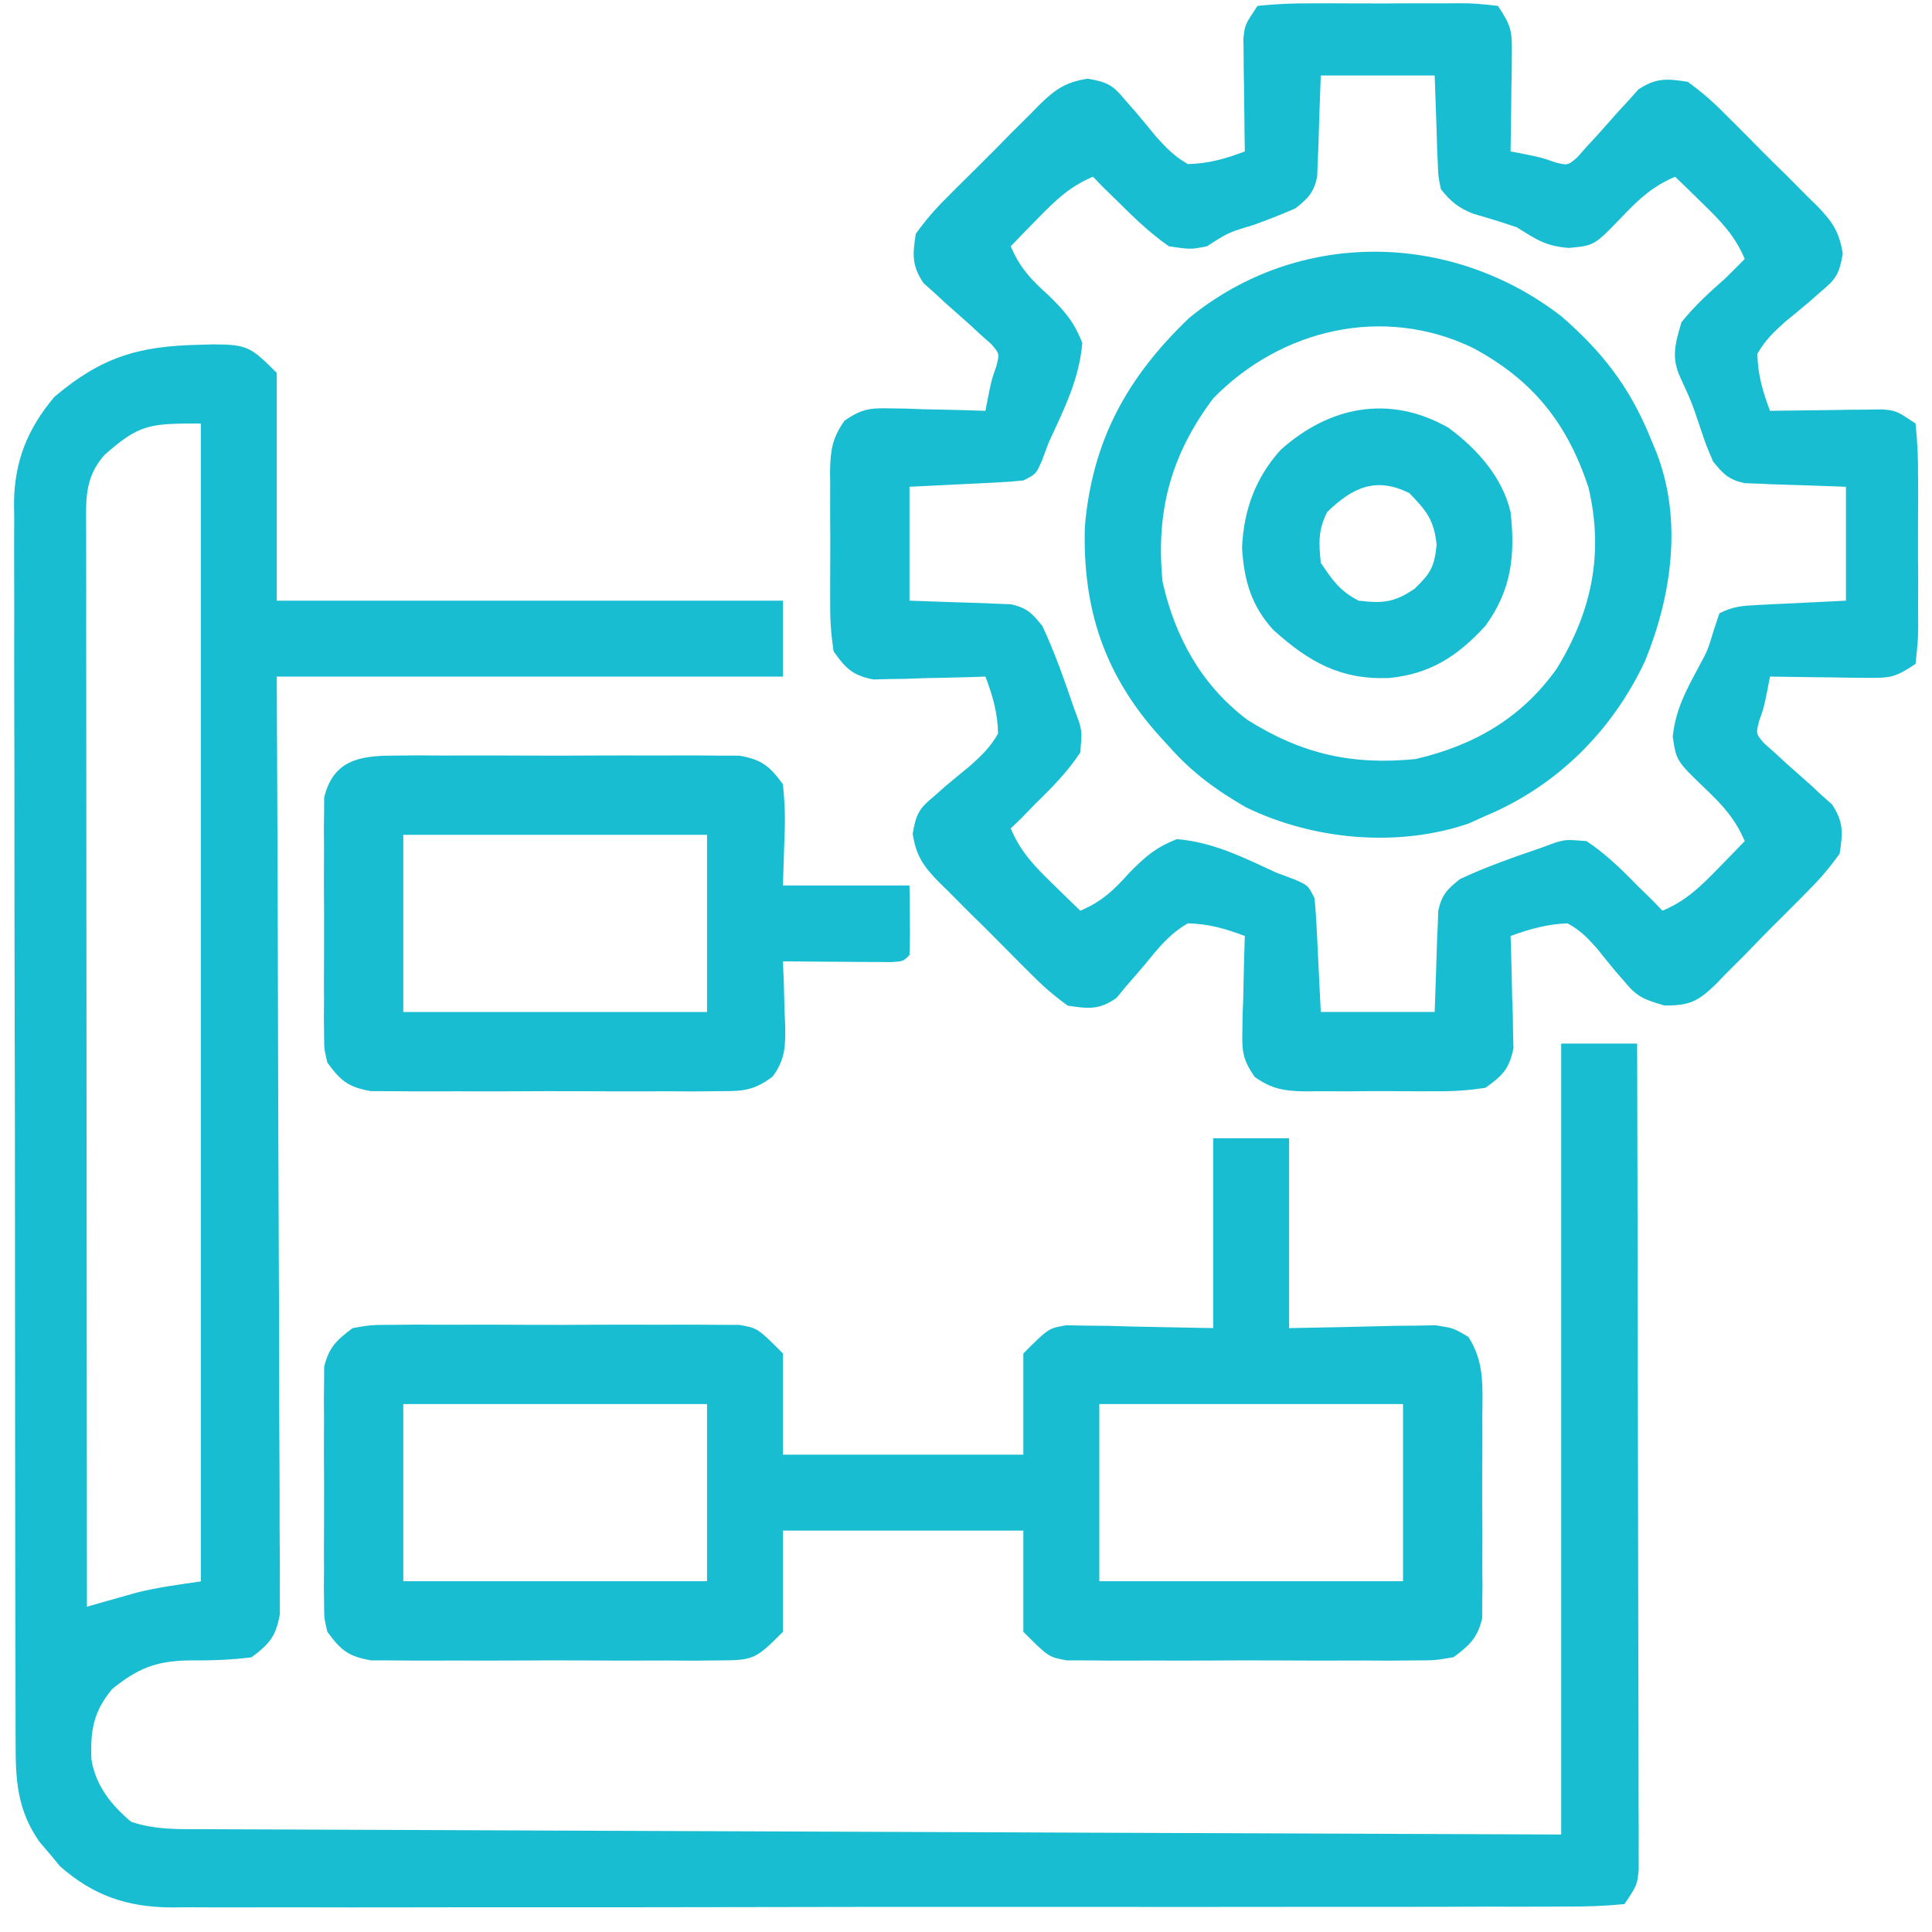
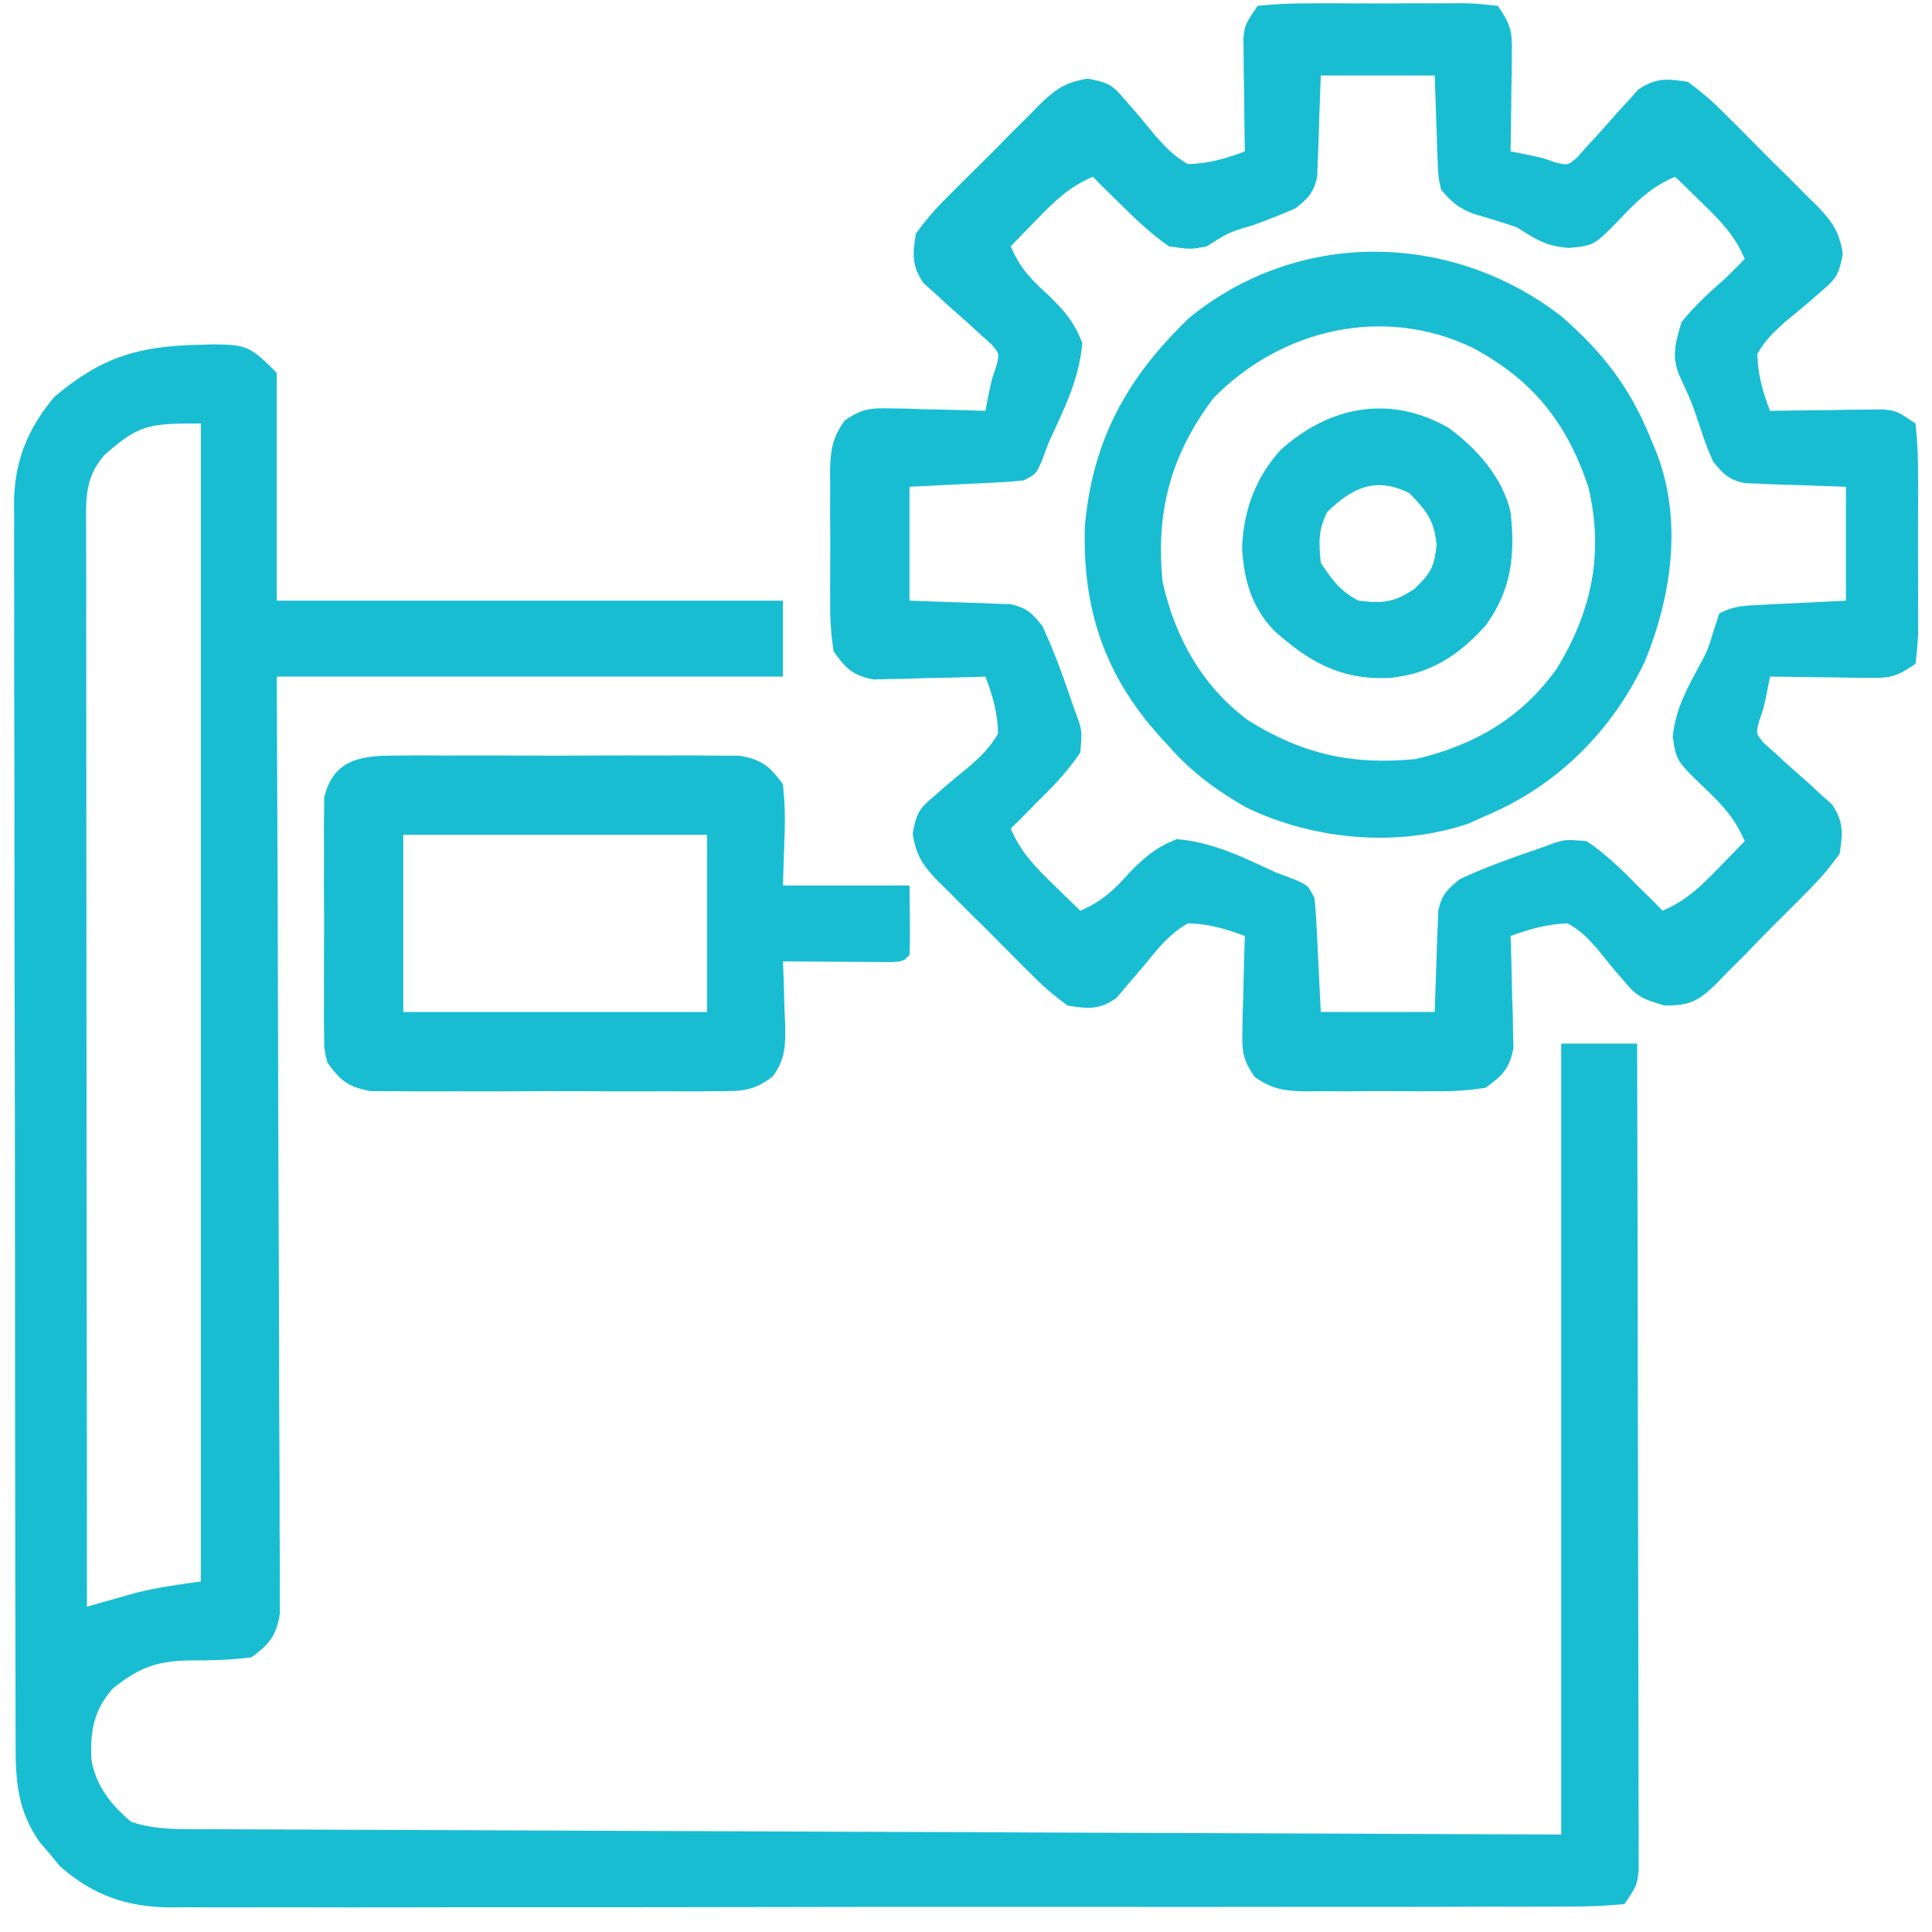
<svg xmlns="http://www.w3.org/2000/svg" width="65" height="65" viewBox="0 0 65 65" fill="none">
  <path d="M6.703 11.6C6.941 11.593 6.941 11.593 7.184 11.586C8.327 11.591 8.445 11.679 9.311 12.545C9.311 15.074 9.311 17.603 9.311 20.209C14.931 20.209 20.551 20.209 26.341 20.209C26.341 21.052 26.341 21.895 26.341 22.763C20.721 22.763 15.101 22.763 9.311 22.763C9.326 26.229 9.326 26.229 9.341 29.765C9.345 31.226 9.349 32.687 9.353 34.148C9.358 36.469 9.364 38.789 9.375 41.11C9.384 42.8 9.389 44.49 9.391 46.18C9.392 47.075 9.395 47.97 9.401 48.865C9.407 49.707 9.409 50.549 9.407 51.391C9.408 51.7 9.409 52.01 9.413 52.319C9.417 52.741 9.415 53.163 9.413 53.585C9.414 53.821 9.415 54.057 9.416 54.301C9.286 55.055 9.067 55.306 8.46 55.759C7.737 55.851 7.06 55.867 6.335 55.863C5.234 55.886 4.629 56.135 3.776 56.824C3.144 57.582 3.037 58.223 3.075 59.181C3.209 60.063 3.743 60.734 4.415 61.294C5.255 61.574 6.057 61.539 6.933 61.541C7.224 61.542 7.224 61.542 7.522 61.544C8.176 61.547 8.83 61.549 9.484 61.551C9.952 61.553 10.419 61.555 10.887 61.557C12.159 61.563 13.432 61.567 14.704 61.571C16.033 61.576 17.362 61.582 18.691 61.588C20.922 61.597 23.153 61.606 25.384 61.614C27.682 61.622 29.98 61.631 32.278 61.641C32.421 61.641 32.564 61.642 32.712 61.642C33.956 61.647 35.201 61.653 36.445 61.658C41.805 61.68 47.165 61.7 52.525 61.72C52.525 52.939 52.525 44.157 52.525 35.11C53.368 35.11 54.211 35.11 55.08 35.11C55.09 38.791 55.097 42.471 55.102 46.151C55.104 47.86 55.107 49.569 55.112 51.278C55.116 52.767 55.119 54.256 55.12 55.746C55.12 56.534 55.122 57.323 55.125 58.112C55.128 58.992 55.128 59.871 55.128 60.751C55.13 61.014 55.131 61.276 55.133 61.547C55.132 61.786 55.132 62.025 55.131 62.271C55.132 62.583 55.132 62.583 55.132 62.902C55.08 63.423 55.08 63.423 54.654 64.061C53.989 64.126 53.365 64.148 52.699 64.144C52.391 64.146 52.391 64.146 52.077 64.147C51.385 64.15 50.693 64.149 50.001 64.147C49.507 64.149 49.013 64.15 48.518 64.152C47.172 64.156 45.825 64.155 44.479 64.154C43.214 64.153 41.949 64.155 40.684 64.157C38.024 64.159 35.365 64.158 32.705 64.156C30.273 64.154 27.841 64.157 25.409 64.162C22.912 64.167 20.415 64.169 17.918 64.168C16.516 64.167 15.114 64.167 13.713 64.171C12.393 64.174 11.074 64.173 9.755 64.169C9.271 64.169 8.787 64.169 8.303 64.171C7.642 64.174 6.981 64.172 6.319 64.168C6.033 64.171 6.033 64.171 5.74 64.174C4.26 64.157 3.143 63.774 2.022 62.792C1.85 62.584 1.85 62.584 1.674 62.372C1.556 62.234 1.438 62.096 1.317 61.953C0.579 60.883 0.521 59.891 0.526 58.621C0.525 58.438 0.524 58.255 0.523 58.066C0.521 57.452 0.521 56.839 0.521 56.225C0.52 55.785 0.519 55.346 0.517 54.906C0.513 53.711 0.512 52.516 0.512 51.321C0.511 50.323 0.51 49.325 0.508 48.327C0.505 45.973 0.504 43.619 0.504 41.265C0.504 38.837 0.5 36.409 0.493 33.981C0.488 31.896 0.485 29.811 0.486 27.727C0.486 26.481 0.485 25.236 0.48 23.991C0.476 22.82 0.476 21.649 0.479 20.478C0.479 20.048 0.478 19.619 0.476 19.189C0.473 18.602 0.475 18.015 0.478 17.428C0.476 17.259 0.473 17.09 0.471 16.916C0.488 15.513 0.925 14.427 1.83 13.352C3.411 12.01 4.673 11.641 6.703 11.6ZM3.51 15.312C2.815 16.107 2.898 16.87 2.899 17.884C2.899 18.038 2.899 18.193 2.899 18.352C2.898 18.871 2.899 19.39 2.901 19.908C2.901 20.279 2.901 20.651 2.9 21.022C2.9 22.032 2.902 23.041 2.903 24.05C2.904 25.105 2.905 26.159 2.905 27.213C2.906 29.21 2.907 31.207 2.909 33.205C2.912 35.478 2.913 37.751 2.914 40.025C2.916 44.702 2.92 49.379 2.925 54.056C3.076 54.013 3.228 53.969 3.385 53.924C3.588 53.867 3.792 53.809 4.002 53.75C4.202 53.693 4.403 53.636 4.609 53.578C5.315 53.406 6.037 53.307 6.757 53.205C6.757 40.349 6.757 27.493 6.757 14.248C5.033 14.248 4.689 14.264 3.51 15.312Z" fill="#19BDD2" />
-   <path d="M42.307 0.198C42.921 0.133 43.489 0.109 44.103 0.113C44.281 0.113 44.459 0.112 44.642 0.111C45.019 0.111 45.395 0.112 45.772 0.115C46.349 0.118 46.927 0.115 47.504 0.111C47.87 0.111 48.235 0.112 48.6 0.113C48.86 0.111 48.86 0.111 49.126 0.109C49.612 0.115 49.612 0.115 50.396 0.198C50.851 0.88 50.874 1.049 50.864 1.83C50.862 2.02 50.861 2.211 50.86 2.406C50.854 2.703 50.854 2.703 50.849 3.005C50.847 3.206 50.845 3.406 50.843 3.612C50.838 4.106 50.831 4.6 50.822 5.094C50.98 5.125 51.138 5.156 51.301 5.187C51.886 5.307 51.886 5.307 52.309 5.458C52.745 5.571 52.745 5.571 53.069 5.29C53.172 5.173 53.275 5.056 53.382 4.935C53.498 4.81 53.614 4.684 53.734 4.555C53.974 4.286 54.213 4.017 54.451 3.747C54.568 3.621 54.685 3.495 54.805 3.365C54.961 3.19 54.961 3.19 55.12 3.01C55.713 2.614 56.084 2.643 56.783 2.753C57.256 3.098 57.621 3.412 58.025 3.825C58.137 3.936 58.248 4.046 58.363 4.16C58.598 4.393 58.831 4.629 59.062 4.865C59.416 5.226 59.776 5.58 60.138 5.933C60.365 6.162 60.593 6.39 60.819 6.619C60.927 6.725 61.035 6.83 61.146 6.938C61.656 7.469 61.882 7.802 61.998 8.537C61.881 9.202 61.784 9.382 61.271 9.802C61.145 9.914 61.018 10.026 60.887 10.141C60.617 10.369 60.345 10.594 60.071 10.817C59.679 11.167 59.383 11.448 59.124 11.906C59.138 12.595 59.306 13.182 59.55 13.822C59.676 13.82 59.801 13.818 59.931 13.816C60.5 13.807 61.07 13.801 61.639 13.796C61.837 13.792 62.034 13.789 62.238 13.785C62.428 13.784 62.618 13.782 62.814 13.781C62.989 13.778 63.164 13.776 63.344 13.774C63.808 13.822 63.808 13.822 64.446 14.248C64.511 14.862 64.536 15.43 64.531 16.044C64.532 16.311 64.532 16.311 64.533 16.583C64.533 16.96 64.532 17.336 64.53 17.713C64.526 18.29 64.529 18.868 64.534 19.445C64.533 19.811 64.532 20.176 64.531 20.541C64.532 20.715 64.534 20.888 64.535 21.067C64.529 21.553 64.529 21.553 64.446 22.337C63.764 22.792 63.596 22.815 62.814 22.805C62.624 22.803 62.434 22.802 62.238 22.8C61.941 22.795 61.941 22.795 61.639 22.79C61.439 22.788 61.239 22.786 61.032 22.784C60.538 22.779 60.044 22.772 59.55 22.763C59.519 22.921 59.489 23.079 59.457 23.242C59.337 23.828 59.337 23.828 59.187 24.25C59.073 24.686 59.073 24.686 59.354 25.009C59.471 25.113 59.588 25.216 59.709 25.323C59.834 25.439 59.96 25.555 60.089 25.675C60.358 25.915 60.628 26.154 60.898 26.392C61.023 26.509 61.149 26.626 61.279 26.746C61.455 26.902 61.455 26.902 61.634 27.061C62.031 27.654 62.001 28.025 61.892 28.724C61.549 29.199 61.238 29.567 60.827 29.974C60.717 30.086 60.607 30.198 60.494 30.313C60.261 30.549 60.027 30.782 59.791 31.015C59.431 31.37 59.081 31.733 58.73 32.098C58.502 32.326 58.274 32.554 58.046 32.781C57.942 32.89 57.838 32.998 57.73 33.111C57.126 33.692 56.849 33.833 55.998 33.829C55.332 33.632 55.076 33.55 54.656 33.025C54.554 32.909 54.452 32.792 54.347 32.672C54.143 32.425 53.941 32.176 53.742 31.926C53.418 31.56 53.169 31.297 52.738 31.065C52.055 31.089 51.461 31.257 50.822 31.491C50.827 31.616 50.831 31.74 50.836 31.868C50.853 32.434 50.864 33 50.875 33.567C50.883 33.763 50.89 33.959 50.897 34.16C50.901 34.444 50.901 34.444 50.905 34.734C50.912 34.995 50.912 34.995 50.919 35.261C50.78 35.961 50.552 36.19 49.971 36.6C49.395 36.685 48.909 36.72 48.334 36.713C48.177 36.714 48.019 36.715 47.857 36.716C47.525 36.716 47.193 36.715 46.861 36.711C46.353 36.707 45.846 36.711 45.339 36.717C45.016 36.716 44.693 36.715 44.369 36.713C44.218 36.715 44.067 36.717 43.911 36.718C43.203 36.705 42.794 36.643 42.21 36.231C41.83 35.673 41.781 35.403 41.798 34.734C41.802 34.45 41.802 34.45 41.806 34.16C41.814 33.964 41.821 33.769 41.828 33.567C41.832 33.367 41.836 33.168 41.84 32.963C41.85 32.472 41.864 31.982 41.881 31.491C41.241 31.247 40.654 31.079 39.965 31.065C39.364 31.405 38.974 31.89 38.542 32.422C38.318 32.688 38.091 32.952 37.861 33.212C37.764 33.331 37.667 33.45 37.567 33.572C36.987 33.982 36.614 33.941 35.921 33.833C35.448 33.487 35.082 33.174 34.678 32.76C34.567 32.65 34.455 32.539 34.34 32.426C34.106 32.192 33.873 31.957 33.642 31.72C33.287 31.359 32.927 31.006 32.565 30.652C32.338 30.424 32.111 30.195 31.884 29.966C31.723 29.808 31.723 29.808 31.558 29.647C31.047 29.116 30.821 28.784 30.706 28.049C30.823 27.383 30.919 27.203 31.432 26.784C31.559 26.672 31.686 26.559 31.816 26.444C32.087 26.217 32.359 25.991 32.633 25.769C33.024 25.419 33.32 25.137 33.579 24.679C33.566 23.991 33.398 23.404 33.153 22.763C32.967 22.77 32.967 22.77 32.776 22.777C32.21 22.794 31.644 22.805 31.078 22.816C30.882 22.823 30.686 22.831 30.484 22.838C30.2 22.842 30.2 22.842 29.91 22.846C29.736 22.851 29.562 22.855 29.383 22.86C28.683 22.721 28.455 22.493 28.044 21.912C27.959 21.336 27.925 20.849 27.931 20.275C27.93 20.118 27.93 19.96 27.929 19.798C27.928 19.466 27.93 19.134 27.933 18.802C27.938 18.294 27.933 17.787 27.928 17.28C27.928 16.957 27.93 16.634 27.931 16.31C27.93 16.159 27.928 16.008 27.926 15.852C27.939 15.144 28.001 14.735 28.414 14.151C28.972 13.771 29.242 13.722 29.91 13.739C30.1 13.742 30.289 13.745 30.484 13.747C30.778 13.758 30.778 13.758 31.078 13.769C31.377 13.775 31.377 13.775 31.681 13.781C32.172 13.791 32.663 13.805 33.153 13.822C33.184 13.664 33.215 13.506 33.246 13.343C33.366 12.758 33.366 12.758 33.517 12.336C33.63 11.899 33.63 11.899 33.349 11.576C33.232 11.473 33.115 11.369 32.995 11.263C32.869 11.146 32.743 11.03 32.614 10.91C32.345 10.671 32.076 10.432 31.806 10.193C31.68 10.076 31.554 9.96 31.424 9.839C31.249 9.683 31.249 9.683 31.069 9.524C30.673 8.931 30.702 8.56 30.812 7.862C31.157 7.389 31.471 7.023 31.884 6.619C32.05 6.452 32.05 6.452 32.219 6.281C32.452 6.047 32.688 5.814 32.924 5.583C33.285 5.228 33.639 4.868 33.992 4.506C34.221 4.279 34.449 4.052 34.678 3.825C34.784 3.718 34.889 3.61 34.997 3.499C35.528 2.988 35.861 2.762 36.596 2.647C37.261 2.764 37.441 2.86 37.861 3.373C37.973 3.5 38.085 3.627 38.2 3.757C38.428 4.027 38.653 4.3 38.876 4.574C39.226 4.965 39.507 5.261 39.965 5.52C40.654 5.506 41.241 5.339 41.881 5.094C41.879 4.969 41.877 4.843 41.874 4.714C41.866 4.144 41.86 3.575 41.855 3.005C41.851 2.808 41.848 2.61 41.844 2.406C41.843 2.216 41.841 2.026 41.84 1.83C41.837 1.655 41.835 1.48 41.833 1.3C41.881 0.837 41.881 0.837 42.307 0.198ZM44.436 2.54C44.391 3.772 44.391 3.772 44.353 5.004C44.343 5.235 44.343 5.235 44.332 5.471C44.326 5.628 44.321 5.785 44.315 5.947C44.198 6.485 44.012 6.671 43.584 7.01C43.121 7.212 42.65 7.397 42.174 7.569C41.328 7.822 41.328 7.822 40.604 8.287C40.059 8.394 40.059 8.394 39.327 8.287C38.7 7.85 38.165 7.335 37.624 6.797C37.448 6.626 37.273 6.455 37.092 6.278C36.986 6.169 36.881 6.059 36.772 5.946C35.989 6.273 35.498 6.751 34.91 7.356C34.654 7.617 34.654 7.617 34.394 7.883C34.266 8.017 34.137 8.15 34.005 8.287C34.313 9.016 34.708 9.427 35.295 9.951C35.841 10.493 36.121 10.811 36.413 11.534C36.311 12.762 35.794 13.778 35.282 14.887C35.209 15.084 35.136 15.281 35.06 15.484C34.856 15.951 34.856 15.951 34.431 16.164C34.138 16.196 33.845 16.217 33.551 16.231C33.396 16.239 33.242 16.247 33.083 16.256C32.886 16.265 32.69 16.274 32.488 16.284C31.553 16.33 31.553 16.33 30.599 16.377C30.599 17.641 30.599 18.906 30.599 20.209C31.831 20.253 31.831 20.253 33.063 20.291C33.294 20.302 33.294 20.302 33.53 20.312C33.766 20.321 33.766 20.321 34.006 20.329C34.543 20.446 34.729 20.635 35.069 21.06C35.49 21.959 35.813 22.889 36.134 23.828C36.189 23.977 36.245 24.127 36.302 24.281C36.4 24.639 36.4 24.639 36.346 25.318C35.918 25.959 35.409 26.485 34.856 27.021C34.685 27.196 34.514 27.372 34.337 27.553C34.228 27.658 34.118 27.764 34.005 27.872C34.332 28.656 34.81 29.147 35.415 29.735C35.589 29.905 35.763 30.075 35.942 30.25C36.076 30.379 36.209 30.507 36.346 30.64C37.075 30.331 37.486 29.936 38.01 29.349C38.553 28.803 38.87 28.523 39.593 28.231C40.821 28.334 41.837 28.85 42.946 29.362C43.241 29.472 43.241 29.472 43.543 29.584C44.01 29.788 44.01 29.788 44.223 30.214C44.255 30.506 44.276 30.8 44.29 31.094C44.298 31.248 44.306 31.403 44.315 31.562C44.324 31.758 44.333 31.954 44.343 32.156C44.389 33.092 44.389 33.092 44.436 34.046C45.7 34.046 46.965 34.046 48.268 34.046C48.312 32.813 48.312 32.813 48.35 31.581C48.357 31.427 48.364 31.273 48.372 31.114C48.377 30.957 48.383 30.8 48.389 30.638C48.505 30.101 48.694 29.915 49.119 29.575C50.018 29.155 50.948 28.832 51.886 28.511C52.036 28.455 52.186 28.4 52.34 28.343C52.698 28.245 52.698 28.245 53.377 28.298C54.018 28.726 54.544 29.235 55.08 29.788C55.255 29.959 55.431 30.131 55.612 30.307C55.717 30.417 55.823 30.526 55.931 30.64C56.715 30.312 57.206 29.835 57.794 29.229C57.964 29.055 58.134 28.881 58.309 28.702C58.438 28.569 58.566 28.435 58.699 28.298C58.387 27.569 57.979 27.113 57.408 26.568C56.4 25.602 56.4 25.602 56.277 24.785C56.376 23.863 56.724 23.235 57.158 22.425C57.452 21.884 57.452 21.884 57.674 21.153C57.76 20.896 57.76 20.896 57.847 20.634C58.323 20.396 58.624 20.38 59.153 20.354C59.307 20.346 59.462 20.338 59.621 20.329C59.817 20.32 60.013 20.311 60.215 20.302C61.151 20.256 61.151 20.256 62.105 20.209C62.105 18.944 62.105 17.68 62.105 16.377C60.873 16.332 60.873 16.332 59.64 16.294C59.486 16.287 59.332 16.28 59.173 16.273C59.016 16.267 58.859 16.262 58.697 16.256C58.162 16.14 57.973 15.948 57.634 15.525C57.401 14.981 57.401 14.981 57.195 14.368C56.913 13.53 56.913 13.53 56.545 12.728C56.214 12.031 56.361 11.569 56.57 10.842C57.017 10.285 57.526 9.823 58.06 9.352C58.274 9.14 58.488 8.928 58.699 8.713C58.371 7.93 57.894 7.439 57.288 6.851C57.114 6.68 56.94 6.51 56.761 6.335C56.628 6.207 56.494 6.078 56.357 5.946C55.628 6.258 55.172 6.665 54.627 7.236C53.643 8.264 53.643 8.264 52.778 8.341C51.996 8.279 51.693 8.062 51.035 7.649C50.548 7.481 50.059 7.332 49.563 7.19C49.055 6.984 48.827 6.795 48.48 6.372C48.389 5.947 48.389 5.947 48.372 5.471C48.364 5.317 48.358 5.163 48.35 5.004C48.345 4.81 48.34 4.616 48.334 4.416C48.312 3.797 48.29 3.178 48.268 2.54C47.003 2.54 45.739 2.54 44.436 2.54Z" fill="#19BDD2" />
-   <path d="M40.817 38.297C41.66 38.297 42.503 38.297 43.371 38.297C43.371 40.404 43.371 42.512 43.371 44.683C45.154 44.65 45.154 44.65 46.938 44.606C47.16 44.604 47.383 44.602 47.612 44.6C47.84 44.596 48.067 44.591 48.301 44.587C48.906 44.683 48.906 44.683 49.406 44.983C49.949 45.835 49.879 46.645 49.871 47.637C49.871 47.842 49.872 48.046 49.873 48.257C49.874 48.689 49.872 49.122 49.868 49.554C49.864 50.216 49.868 50.877 49.874 51.538C49.873 51.959 49.872 52.379 49.871 52.799C49.872 52.997 49.874 53.195 49.876 53.399C49.873 53.583 49.87 53.768 49.868 53.958C49.867 54.12 49.866 54.282 49.866 54.449C49.709 55.106 49.444 55.352 48.906 55.753C48.292 55.861 48.292 55.861 47.572 55.863C47.302 55.866 47.032 55.868 46.754 55.871C46.46 55.87 46.166 55.868 45.873 55.866C45.57 55.867 45.268 55.867 44.966 55.868C44.333 55.87 43.7 55.868 43.068 55.864C42.257 55.859 41.447 55.862 40.637 55.867C40.013 55.87 39.389 55.869 38.765 55.867C38.467 55.866 38.168 55.867 37.869 55.869C37.451 55.871 37.033 55.867 36.616 55.863C36.378 55.862 36.141 55.862 35.896 55.861C35.282 55.753 35.282 55.753 34.43 54.901C34.43 53.777 34.43 52.653 34.43 51.495C31.761 51.495 29.091 51.495 26.341 51.495C26.341 52.619 26.341 53.743 26.341 54.901C25.416 55.827 25.363 55.86 24.156 55.863C23.751 55.867 23.751 55.867 23.338 55.871C23.044 55.87 22.75 55.868 22.456 55.866C22.154 55.867 21.852 55.867 21.549 55.868C20.917 55.87 20.284 55.868 19.651 55.864C18.841 55.859 18.031 55.862 17.22 55.867C16.596 55.87 15.973 55.869 15.349 55.867C15.05 55.866 14.751 55.867 14.453 55.869C14.035 55.871 13.617 55.867 13.199 55.863C12.962 55.862 12.724 55.862 12.479 55.861C11.718 55.727 11.466 55.521 11.014 54.901C10.906 54.449 10.906 54.449 10.904 53.958C10.901 53.774 10.898 53.589 10.896 53.399C10.898 53.102 10.898 53.102 10.901 52.799C10.9 52.594 10.899 52.39 10.898 52.179C10.898 51.747 10.899 51.314 10.903 50.882C10.907 50.22 10.903 49.559 10.897 48.898C10.898 48.477 10.899 48.057 10.901 47.637C10.899 47.439 10.897 47.241 10.896 47.037C10.898 46.853 10.901 46.668 10.904 46.478C10.904 46.316 10.905 46.154 10.906 45.987C11.063 45.33 11.327 45.084 11.865 44.683C12.479 44.575 12.479 44.575 13.199 44.573C13.469 44.57 13.739 44.568 14.017 44.565C14.311 44.566 14.605 44.568 14.899 44.57C15.201 44.569 15.503 44.569 15.805 44.568C16.438 44.566 17.071 44.568 17.704 44.572C18.514 44.577 19.324 44.574 20.135 44.569C20.758 44.566 21.382 44.567 22.006 44.569C22.305 44.57 22.604 44.569 22.902 44.567C23.32 44.565 23.738 44.569 24.156 44.573C24.393 44.574 24.631 44.574 24.876 44.575C25.489 44.683 25.489 44.683 26.341 45.535C26.341 46.659 26.341 47.783 26.341 48.941C29.011 48.941 31.68 48.941 34.43 48.941C34.43 47.817 34.43 46.693 34.43 45.535C35.282 44.683 35.282 44.683 35.887 44.587C36.228 44.593 36.228 44.593 36.576 44.6C36.798 44.602 37.021 44.604 37.25 44.606C37.672 44.618 37.672 44.618 38.102 44.63C38.998 44.648 39.894 44.665 40.817 44.683C40.817 42.576 40.817 40.468 40.817 38.297ZM13.568 47.238C13.568 49.205 13.568 51.172 13.568 53.198C16.94 53.198 20.312 53.198 23.787 53.198C23.787 51.231 23.787 49.264 23.787 47.238C20.415 47.238 17.043 47.238 13.568 47.238ZM36.985 47.238C36.985 49.205 36.985 51.172 36.985 53.198C40.357 53.198 43.729 53.198 47.203 53.198C47.203 51.231 47.203 49.264 47.203 47.238C43.831 47.238 40.459 47.238 36.985 47.238Z" fill="#19BDD2" />
+   <path d="M42.307 0.198C42.921 0.133 43.489 0.109 44.103 0.113C44.281 0.113 44.459 0.112 44.642 0.111C45.019 0.111 45.395 0.112 45.772 0.115C46.349 0.118 46.927 0.115 47.504 0.111C47.87 0.111 48.235 0.112 48.6 0.113C48.86 0.111 48.86 0.111 49.126 0.109C49.612 0.115 49.612 0.115 50.396 0.198C50.851 0.88 50.874 1.049 50.864 1.83C50.862 2.02 50.861 2.211 50.86 2.406C50.854 2.703 50.854 2.703 50.849 3.005C50.847 3.206 50.845 3.406 50.843 3.612C50.838 4.106 50.831 4.6 50.822 5.094C50.98 5.125 51.138 5.156 51.301 5.187C51.886 5.307 51.886 5.307 52.309 5.458C52.745 5.571 52.745 5.571 53.069 5.29C53.172 5.173 53.275 5.056 53.382 4.935C53.498 4.81 53.614 4.684 53.734 4.555C53.974 4.286 54.213 4.017 54.451 3.747C54.568 3.621 54.685 3.495 54.805 3.365C54.961 3.19 54.961 3.19 55.12 3.01C55.713 2.614 56.084 2.643 56.783 2.753C57.256 3.098 57.621 3.412 58.025 3.825C58.137 3.936 58.248 4.046 58.363 4.16C58.598 4.393 58.831 4.629 59.062 4.865C59.416 5.226 59.776 5.58 60.138 5.933C60.365 6.162 60.593 6.39 60.819 6.619C60.927 6.725 61.035 6.83 61.146 6.938C61.656 7.469 61.882 7.802 61.998 8.537C61.881 9.202 61.784 9.382 61.271 9.802C61.145 9.914 61.018 10.026 60.887 10.141C60.617 10.369 60.345 10.594 60.071 10.817C59.679 11.167 59.383 11.448 59.124 11.906C59.138 12.595 59.306 13.182 59.55 13.822C59.676 13.82 59.801 13.818 59.931 13.816C60.5 13.807 61.07 13.801 61.639 13.796C61.837 13.792 62.034 13.789 62.238 13.785C62.428 13.784 62.618 13.782 62.814 13.781C62.989 13.778 63.164 13.776 63.344 13.774C63.808 13.822 63.808 13.822 64.446 14.248C64.511 14.862 64.536 15.43 64.531 16.044C64.532 16.311 64.532 16.311 64.533 16.583C64.533 16.96 64.532 17.336 64.53 17.713C64.526 18.29 64.529 18.868 64.534 19.445C64.533 19.811 64.532 20.176 64.531 20.541C64.532 20.715 64.534 20.888 64.535 21.067C64.529 21.553 64.529 21.553 64.446 22.337C63.764 22.792 63.596 22.815 62.814 22.805C62.624 22.803 62.434 22.802 62.238 22.8C61.941 22.795 61.941 22.795 61.639 22.79C61.439 22.788 61.239 22.786 61.032 22.784C60.538 22.779 60.044 22.772 59.55 22.763C59.519 22.921 59.489 23.079 59.457 23.242C59.337 23.828 59.337 23.828 59.187 24.25C59.073 24.686 59.073 24.686 59.354 25.009C59.471 25.113 59.588 25.216 59.709 25.323C59.834 25.439 59.96 25.555 60.089 25.675C60.358 25.915 60.628 26.154 60.898 26.392C61.023 26.509 61.149 26.626 61.279 26.746C61.455 26.902 61.455 26.902 61.634 27.061C62.031 27.654 62.001 28.025 61.892 28.724C61.549 29.199 61.238 29.567 60.827 29.974C60.717 30.086 60.607 30.198 60.494 30.313C60.261 30.549 60.027 30.782 59.791 31.015C59.431 31.37 59.081 31.733 58.73 32.098C58.502 32.326 58.274 32.554 58.046 32.781C57.942 32.89 57.838 32.998 57.73 33.111C57.126 33.692 56.849 33.833 55.998 33.829C55.332 33.632 55.076 33.55 54.656 33.025C54.554 32.909 54.452 32.792 54.347 32.672C54.143 32.425 53.941 32.176 53.742 31.926C53.418 31.56 53.169 31.297 52.738 31.065C52.055 31.089 51.461 31.257 50.822 31.491C50.827 31.616 50.831 31.74 50.836 31.868C50.853 32.434 50.864 33 50.875 33.567C50.883 33.763 50.89 33.959 50.897 34.16C50.901 34.444 50.901 34.444 50.905 34.734C50.912 34.995 50.912 34.995 50.919 35.261C50.78 35.961 50.552 36.19 49.971 36.6C49.395 36.685 48.909 36.72 48.334 36.713C48.177 36.714 48.019 36.715 47.857 36.716C47.525 36.716 47.193 36.715 46.861 36.711C46.353 36.707 45.846 36.711 45.339 36.717C45.016 36.716 44.693 36.715 44.369 36.713C44.218 36.715 44.067 36.717 43.911 36.718C43.203 36.705 42.794 36.643 42.21 36.231C41.83 35.673 41.781 35.403 41.798 34.734C41.802 34.45 41.802 34.45 41.806 34.16C41.814 33.964 41.821 33.769 41.828 33.567C41.832 33.367 41.836 33.168 41.84 32.963C41.85 32.472 41.864 31.982 41.881 31.491C41.241 31.247 40.654 31.079 39.965 31.065C39.364 31.405 38.974 31.89 38.542 32.422C37.764 33.331 37.667 33.45 37.567 33.572C36.987 33.982 36.614 33.941 35.921 33.833C35.448 33.487 35.082 33.174 34.678 32.76C34.567 32.65 34.455 32.539 34.34 32.426C34.106 32.192 33.873 31.957 33.642 31.72C33.287 31.359 32.927 31.006 32.565 30.652C32.338 30.424 32.111 30.195 31.884 29.966C31.723 29.808 31.723 29.808 31.558 29.647C31.047 29.116 30.821 28.784 30.706 28.049C30.823 27.383 30.919 27.203 31.432 26.784C31.559 26.672 31.686 26.559 31.816 26.444C32.087 26.217 32.359 25.991 32.633 25.769C33.024 25.419 33.32 25.137 33.579 24.679C33.566 23.991 33.398 23.404 33.153 22.763C32.967 22.77 32.967 22.77 32.776 22.777C32.21 22.794 31.644 22.805 31.078 22.816C30.882 22.823 30.686 22.831 30.484 22.838C30.2 22.842 30.2 22.842 29.91 22.846C29.736 22.851 29.562 22.855 29.383 22.86C28.683 22.721 28.455 22.493 28.044 21.912C27.959 21.336 27.925 20.849 27.931 20.275C27.93 20.118 27.93 19.96 27.929 19.798C27.928 19.466 27.93 19.134 27.933 18.802C27.938 18.294 27.933 17.787 27.928 17.28C27.928 16.957 27.93 16.634 27.931 16.31C27.93 16.159 27.928 16.008 27.926 15.852C27.939 15.144 28.001 14.735 28.414 14.151C28.972 13.771 29.242 13.722 29.91 13.739C30.1 13.742 30.289 13.745 30.484 13.747C30.778 13.758 30.778 13.758 31.078 13.769C31.377 13.775 31.377 13.775 31.681 13.781C32.172 13.791 32.663 13.805 33.153 13.822C33.184 13.664 33.215 13.506 33.246 13.343C33.366 12.758 33.366 12.758 33.517 12.336C33.63 11.899 33.63 11.899 33.349 11.576C33.232 11.473 33.115 11.369 32.995 11.263C32.869 11.146 32.743 11.03 32.614 10.91C32.345 10.671 32.076 10.432 31.806 10.193C31.68 10.076 31.554 9.96 31.424 9.839C31.249 9.683 31.249 9.683 31.069 9.524C30.673 8.931 30.702 8.56 30.812 7.862C31.157 7.389 31.471 7.023 31.884 6.619C32.05 6.452 32.05 6.452 32.219 6.281C32.452 6.047 32.688 5.814 32.924 5.583C33.285 5.228 33.639 4.868 33.992 4.506C34.221 4.279 34.449 4.052 34.678 3.825C34.784 3.718 34.889 3.61 34.997 3.499C35.528 2.988 35.861 2.762 36.596 2.647C37.261 2.764 37.441 2.86 37.861 3.373C37.973 3.5 38.085 3.627 38.2 3.757C38.428 4.027 38.653 4.3 38.876 4.574C39.226 4.965 39.507 5.261 39.965 5.52C40.654 5.506 41.241 5.339 41.881 5.094C41.879 4.969 41.877 4.843 41.874 4.714C41.866 4.144 41.86 3.575 41.855 3.005C41.851 2.808 41.848 2.61 41.844 2.406C41.843 2.216 41.841 2.026 41.84 1.83C41.837 1.655 41.835 1.48 41.833 1.3C41.881 0.837 41.881 0.837 42.307 0.198ZM44.436 2.54C44.391 3.772 44.391 3.772 44.353 5.004C44.343 5.235 44.343 5.235 44.332 5.471C44.326 5.628 44.321 5.785 44.315 5.947C44.198 6.485 44.012 6.671 43.584 7.01C43.121 7.212 42.65 7.397 42.174 7.569C41.328 7.822 41.328 7.822 40.604 8.287C40.059 8.394 40.059 8.394 39.327 8.287C38.7 7.85 38.165 7.335 37.624 6.797C37.448 6.626 37.273 6.455 37.092 6.278C36.986 6.169 36.881 6.059 36.772 5.946C35.989 6.273 35.498 6.751 34.91 7.356C34.654 7.617 34.654 7.617 34.394 7.883C34.266 8.017 34.137 8.15 34.005 8.287C34.313 9.016 34.708 9.427 35.295 9.951C35.841 10.493 36.121 10.811 36.413 11.534C36.311 12.762 35.794 13.778 35.282 14.887C35.209 15.084 35.136 15.281 35.06 15.484C34.856 15.951 34.856 15.951 34.431 16.164C34.138 16.196 33.845 16.217 33.551 16.231C33.396 16.239 33.242 16.247 33.083 16.256C32.886 16.265 32.69 16.274 32.488 16.284C31.553 16.33 31.553 16.33 30.599 16.377C30.599 17.641 30.599 18.906 30.599 20.209C31.831 20.253 31.831 20.253 33.063 20.291C33.294 20.302 33.294 20.302 33.53 20.312C33.766 20.321 33.766 20.321 34.006 20.329C34.543 20.446 34.729 20.635 35.069 21.06C35.49 21.959 35.813 22.889 36.134 23.828C36.189 23.977 36.245 24.127 36.302 24.281C36.4 24.639 36.4 24.639 36.346 25.318C35.918 25.959 35.409 26.485 34.856 27.021C34.685 27.196 34.514 27.372 34.337 27.553C34.228 27.658 34.118 27.764 34.005 27.872C34.332 28.656 34.81 29.147 35.415 29.735C35.589 29.905 35.763 30.075 35.942 30.25C36.076 30.379 36.209 30.507 36.346 30.64C37.075 30.331 37.486 29.936 38.01 29.349C38.553 28.803 38.87 28.523 39.593 28.231C40.821 28.334 41.837 28.85 42.946 29.362C43.241 29.472 43.241 29.472 43.543 29.584C44.01 29.788 44.01 29.788 44.223 30.214C44.255 30.506 44.276 30.8 44.29 31.094C44.298 31.248 44.306 31.403 44.315 31.562C44.324 31.758 44.333 31.954 44.343 32.156C44.389 33.092 44.389 33.092 44.436 34.046C45.7 34.046 46.965 34.046 48.268 34.046C48.312 32.813 48.312 32.813 48.35 31.581C48.357 31.427 48.364 31.273 48.372 31.114C48.377 30.957 48.383 30.8 48.389 30.638C48.505 30.101 48.694 29.915 49.119 29.575C50.018 29.155 50.948 28.832 51.886 28.511C52.036 28.455 52.186 28.4 52.34 28.343C52.698 28.245 52.698 28.245 53.377 28.298C54.018 28.726 54.544 29.235 55.08 29.788C55.255 29.959 55.431 30.131 55.612 30.307C55.717 30.417 55.823 30.526 55.931 30.64C56.715 30.312 57.206 29.835 57.794 29.229C57.964 29.055 58.134 28.881 58.309 28.702C58.438 28.569 58.566 28.435 58.699 28.298C58.387 27.569 57.979 27.113 57.408 26.568C56.4 25.602 56.4 25.602 56.277 24.785C56.376 23.863 56.724 23.235 57.158 22.425C57.452 21.884 57.452 21.884 57.674 21.153C57.76 20.896 57.76 20.896 57.847 20.634C58.323 20.396 58.624 20.38 59.153 20.354C59.307 20.346 59.462 20.338 59.621 20.329C59.817 20.32 60.013 20.311 60.215 20.302C61.151 20.256 61.151 20.256 62.105 20.209C62.105 18.944 62.105 17.68 62.105 16.377C60.873 16.332 60.873 16.332 59.64 16.294C59.486 16.287 59.332 16.28 59.173 16.273C59.016 16.267 58.859 16.262 58.697 16.256C58.162 16.14 57.973 15.948 57.634 15.525C57.401 14.981 57.401 14.981 57.195 14.368C56.913 13.53 56.913 13.53 56.545 12.728C56.214 12.031 56.361 11.569 56.57 10.842C57.017 10.285 57.526 9.823 58.06 9.352C58.274 9.14 58.488 8.928 58.699 8.713C58.371 7.93 57.894 7.439 57.288 6.851C57.114 6.68 56.94 6.51 56.761 6.335C56.628 6.207 56.494 6.078 56.357 5.946C55.628 6.258 55.172 6.665 54.627 7.236C53.643 8.264 53.643 8.264 52.778 8.341C51.996 8.279 51.693 8.062 51.035 7.649C50.548 7.481 50.059 7.332 49.563 7.19C49.055 6.984 48.827 6.795 48.48 6.372C48.389 5.947 48.389 5.947 48.372 5.471C48.364 5.317 48.358 5.163 48.35 5.004C48.345 4.81 48.34 4.616 48.334 4.416C48.312 3.797 48.29 3.178 48.268 2.54C47.003 2.54 45.739 2.54 44.436 2.54Z" fill="#19BDD2" />
  <path d="M52.525 10.636C53.899 11.829 54.811 12.997 55.505 14.681C55.62 14.958 55.62 14.958 55.737 15.242C56.61 17.509 56.24 20.05 55.346 22.238C54.244 24.591 52.374 26.453 49.971 27.453C49.694 27.578 49.694 27.578 49.412 27.706C47.021 28.524 44.179 28.259 41.924 27.164C40.925 26.59 40.091 25.982 39.327 25.111C39.17 24.941 39.17 24.941 39.01 24.766C37.157 22.702 36.42 20.493 36.499 17.717C36.749 14.814 37.921 12.693 40.013 10.692C43.681 7.7 48.813 7.774 52.525 10.636ZM40.817 13.403C39.388 15.311 38.88 17.208 39.114 19.577C39.532 21.439 40.431 23.067 41.973 24.222C43.793 25.367 45.487 25.751 47.629 25.537C49.607 25.074 51.197 24.154 52.379 22.49C53.551 20.574 53.966 18.619 53.442 16.398C52.723 14.226 51.566 12.781 49.545 11.7C46.546 10.261 43.108 11.059 40.817 13.403Z" fill="#19BDD2" />
  <path d="M13.199 25.422C13.469 25.419 13.739 25.417 14.017 25.414C14.311 25.416 14.605 25.417 14.899 25.419C15.201 25.419 15.503 25.418 15.805 25.417C16.438 25.416 17.071 25.417 17.704 25.421C18.514 25.426 19.324 25.423 20.135 25.418C20.758 25.415 21.382 25.416 22.006 25.418C22.305 25.419 22.604 25.418 22.902 25.416C23.32 25.414 23.738 25.418 24.156 25.422C24.393 25.423 24.631 25.424 24.876 25.424C25.634 25.558 25.887 25.77 26.341 26.384C26.404 27.006 26.422 27.524 26.394 28.14C26.377 28.685 26.359 29.229 26.341 29.79C27.746 29.79 29.151 29.79 30.599 29.79C30.619 31.599 30.619 31.599 30.599 32.132C30.386 32.344 30.386 32.344 29.99 32.369C29.738 32.367 29.738 32.367 29.48 32.365C29.298 32.365 29.116 32.364 28.929 32.363C28.642 32.361 28.642 32.361 28.35 32.358C28.158 32.357 27.966 32.356 27.768 32.355C27.293 32.352 26.817 32.349 26.341 32.344C26.351 32.58 26.361 32.816 26.371 33.06C26.379 33.371 26.387 33.683 26.394 33.994C26.401 34.15 26.409 34.305 26.416 34.465C26.429 35.179 26.425 35.637 25.993 36.221C25.343 36.713 24.966 36.71 24.156 36.712C23.886 36.715 23.616 36.718 23.338 36.72C23.044 36.719 22.75 36.717 22.456 36.715C22.154 36.716 21.852 36.717 21.549 36.718C20.917 36.719 20.284 36.717 19.651 36.713C18.841 36.708 18.031 36.711 17.22 36.716C16.596 36.719 15.973 36.718 15.349 36.716C15.05 36.715 14.751 36.716 14.453 36.718C14.035 36.72 13.617 36.716 13.199 36.712C12.962 36.712 12.724 36.711 12.479 36.71C11.718 36.576 11.466 36.37 11.014 35.751C10.906 35.298 10.906 35.298 10.904 34.807C10.901 34.623 10.898 34.438 10.896 34.248C10.897 34.05 10.899 33.852 10.901 33.648C10.9 33.444 10.899 33.239 10.898 33.028C10.898 32.596 10.899 32.163 10.903 31.731C10.907 31.07 10.903 30.408 10.897 29.747C10.898 29.326 10.899 28.906 10.901 28.486C10.899 28.288 10.897 28.09 10.896 27.887C10.898 27.702 10.901 27.517 10.904 27.327C10.904 27.165 10.905 27.003 10.906 26.836C11.2 25.603 12.059 25.425 13.199 25.422ZM13.568 28.087C13.568 30.054 13.568 32.021 13.568 34.047C16.94 34.047 20.312 34.047 23.787 34.047C23.787 32.081 23.787 30.113 23.787 28.087C20.415 28.087 17.043 28.087 13.568 28.087Z" fill="#19BDD2" />
  <path d="M48.731 14.391C49.691 15.095 50.549 16.055 50.822 17.23C50.984 18.689 50.851 19.859 49.971 21.061C49.047 22.068 48.128 22.673 46.742 22.81C45.111 22.878 44.043 22.277 42.849 21.202C42.098 20.396 41.848 19.502 41.788 18.427C41.839 17.171 42.237 16.077 43.084 15.138C44.721 13.665 46.757 13.263 48.731 14.391ZM44.649 17.23C44.345 17.837 44.37 18.259 44.436 18.933C44.819 19.508 45.092 19.9 45.713 20.21C46.537 20.302 46.889 20.277 47.589 19.811C48.138 19.277 48.25 19.091 48.334 18.334C48.252 17.5 47.992 17.184 47.416 16.591C46.288 16.027 45.498 16.404 44.649 17.23Z" fill="#19BDD2" />
</svg>